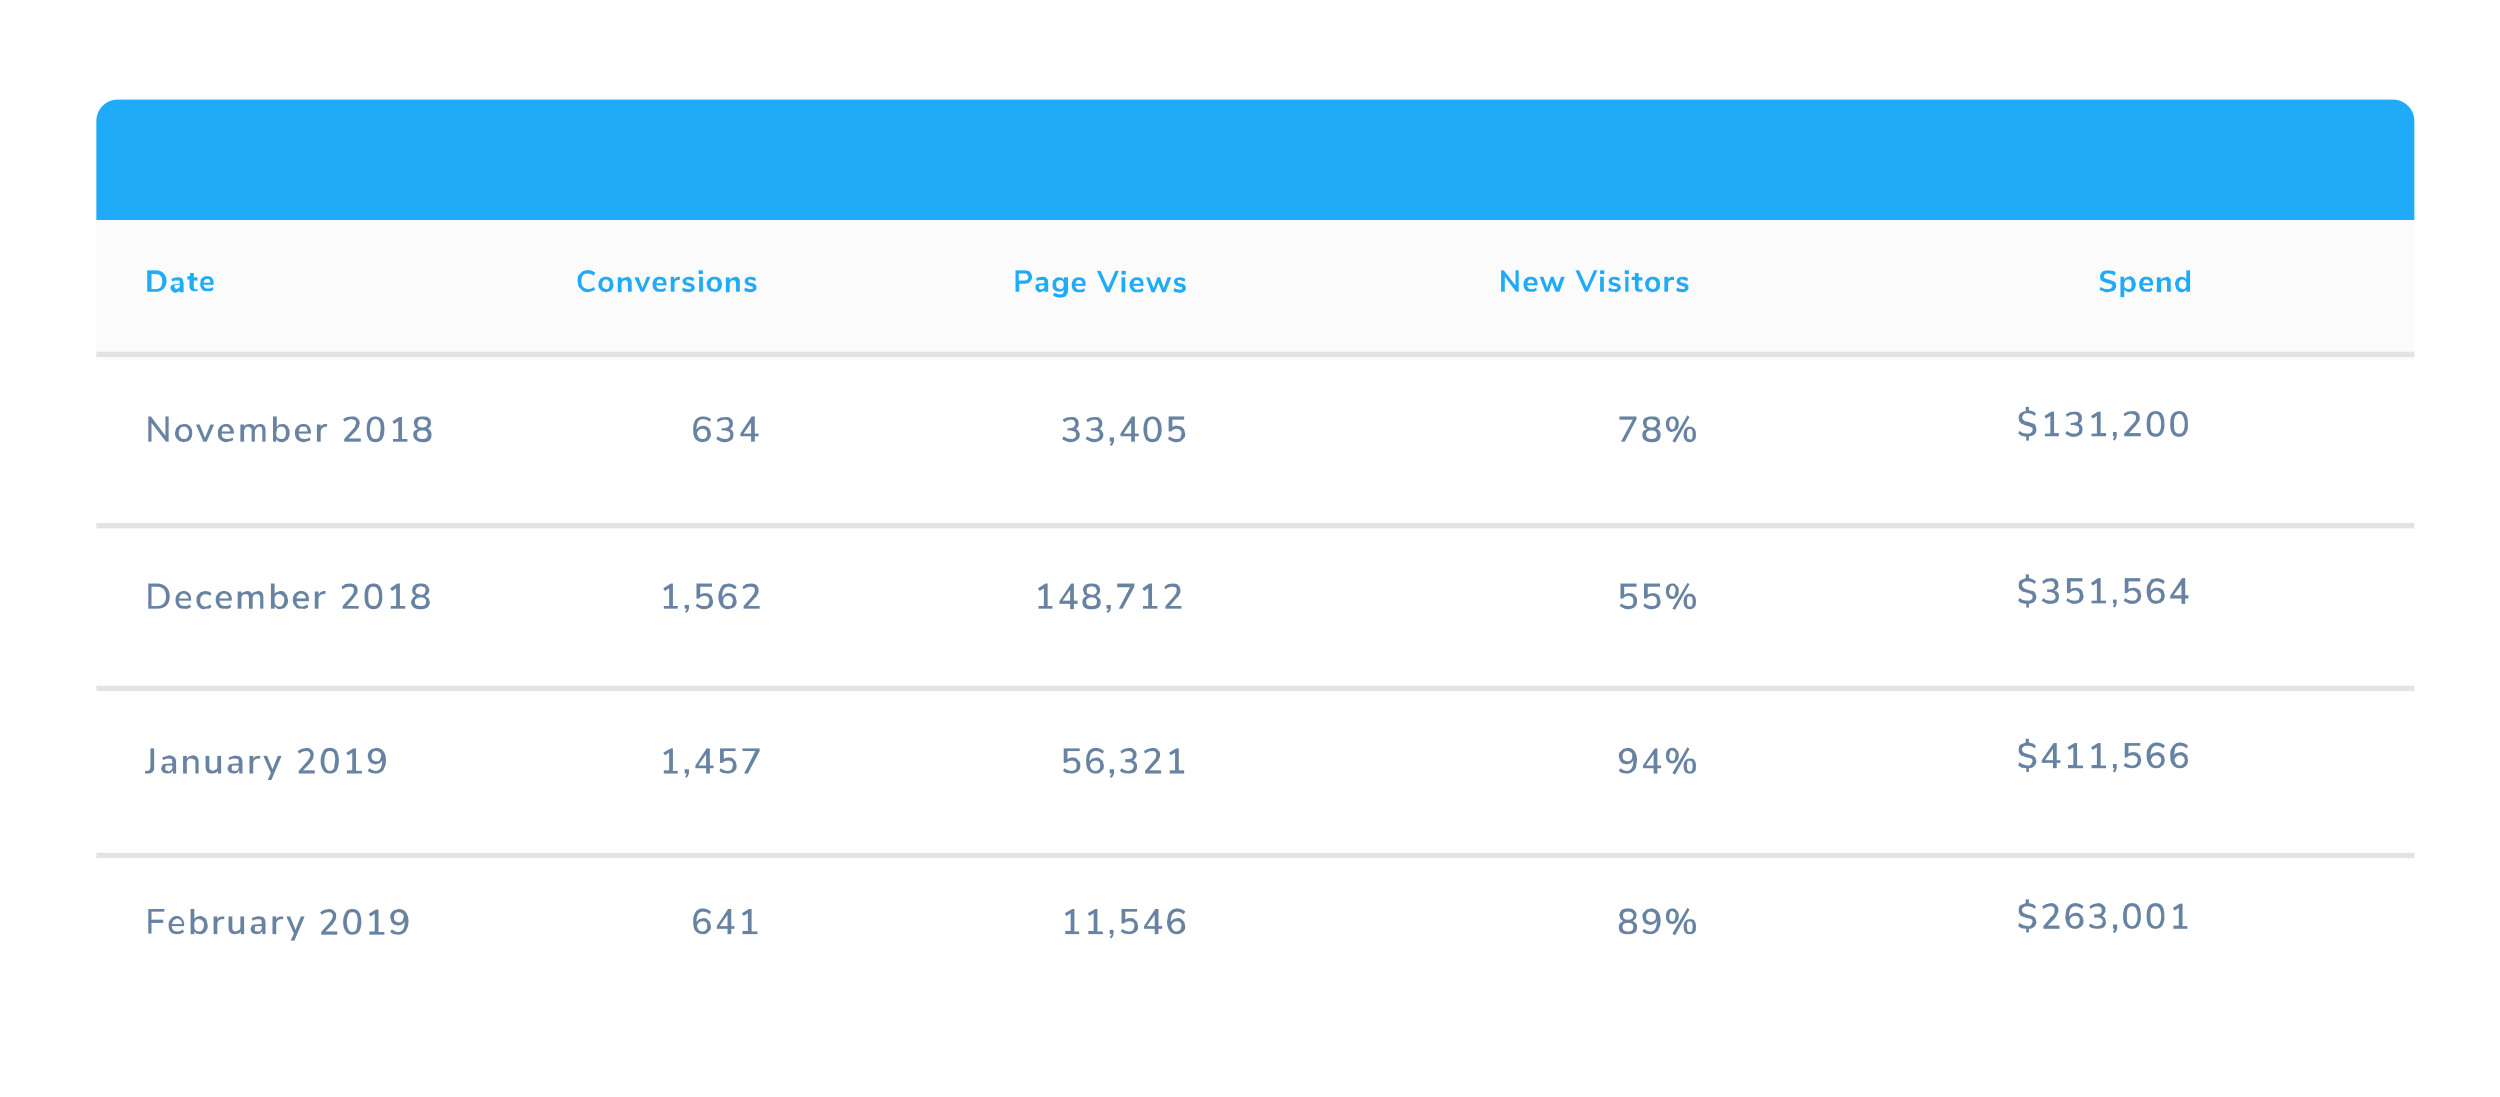
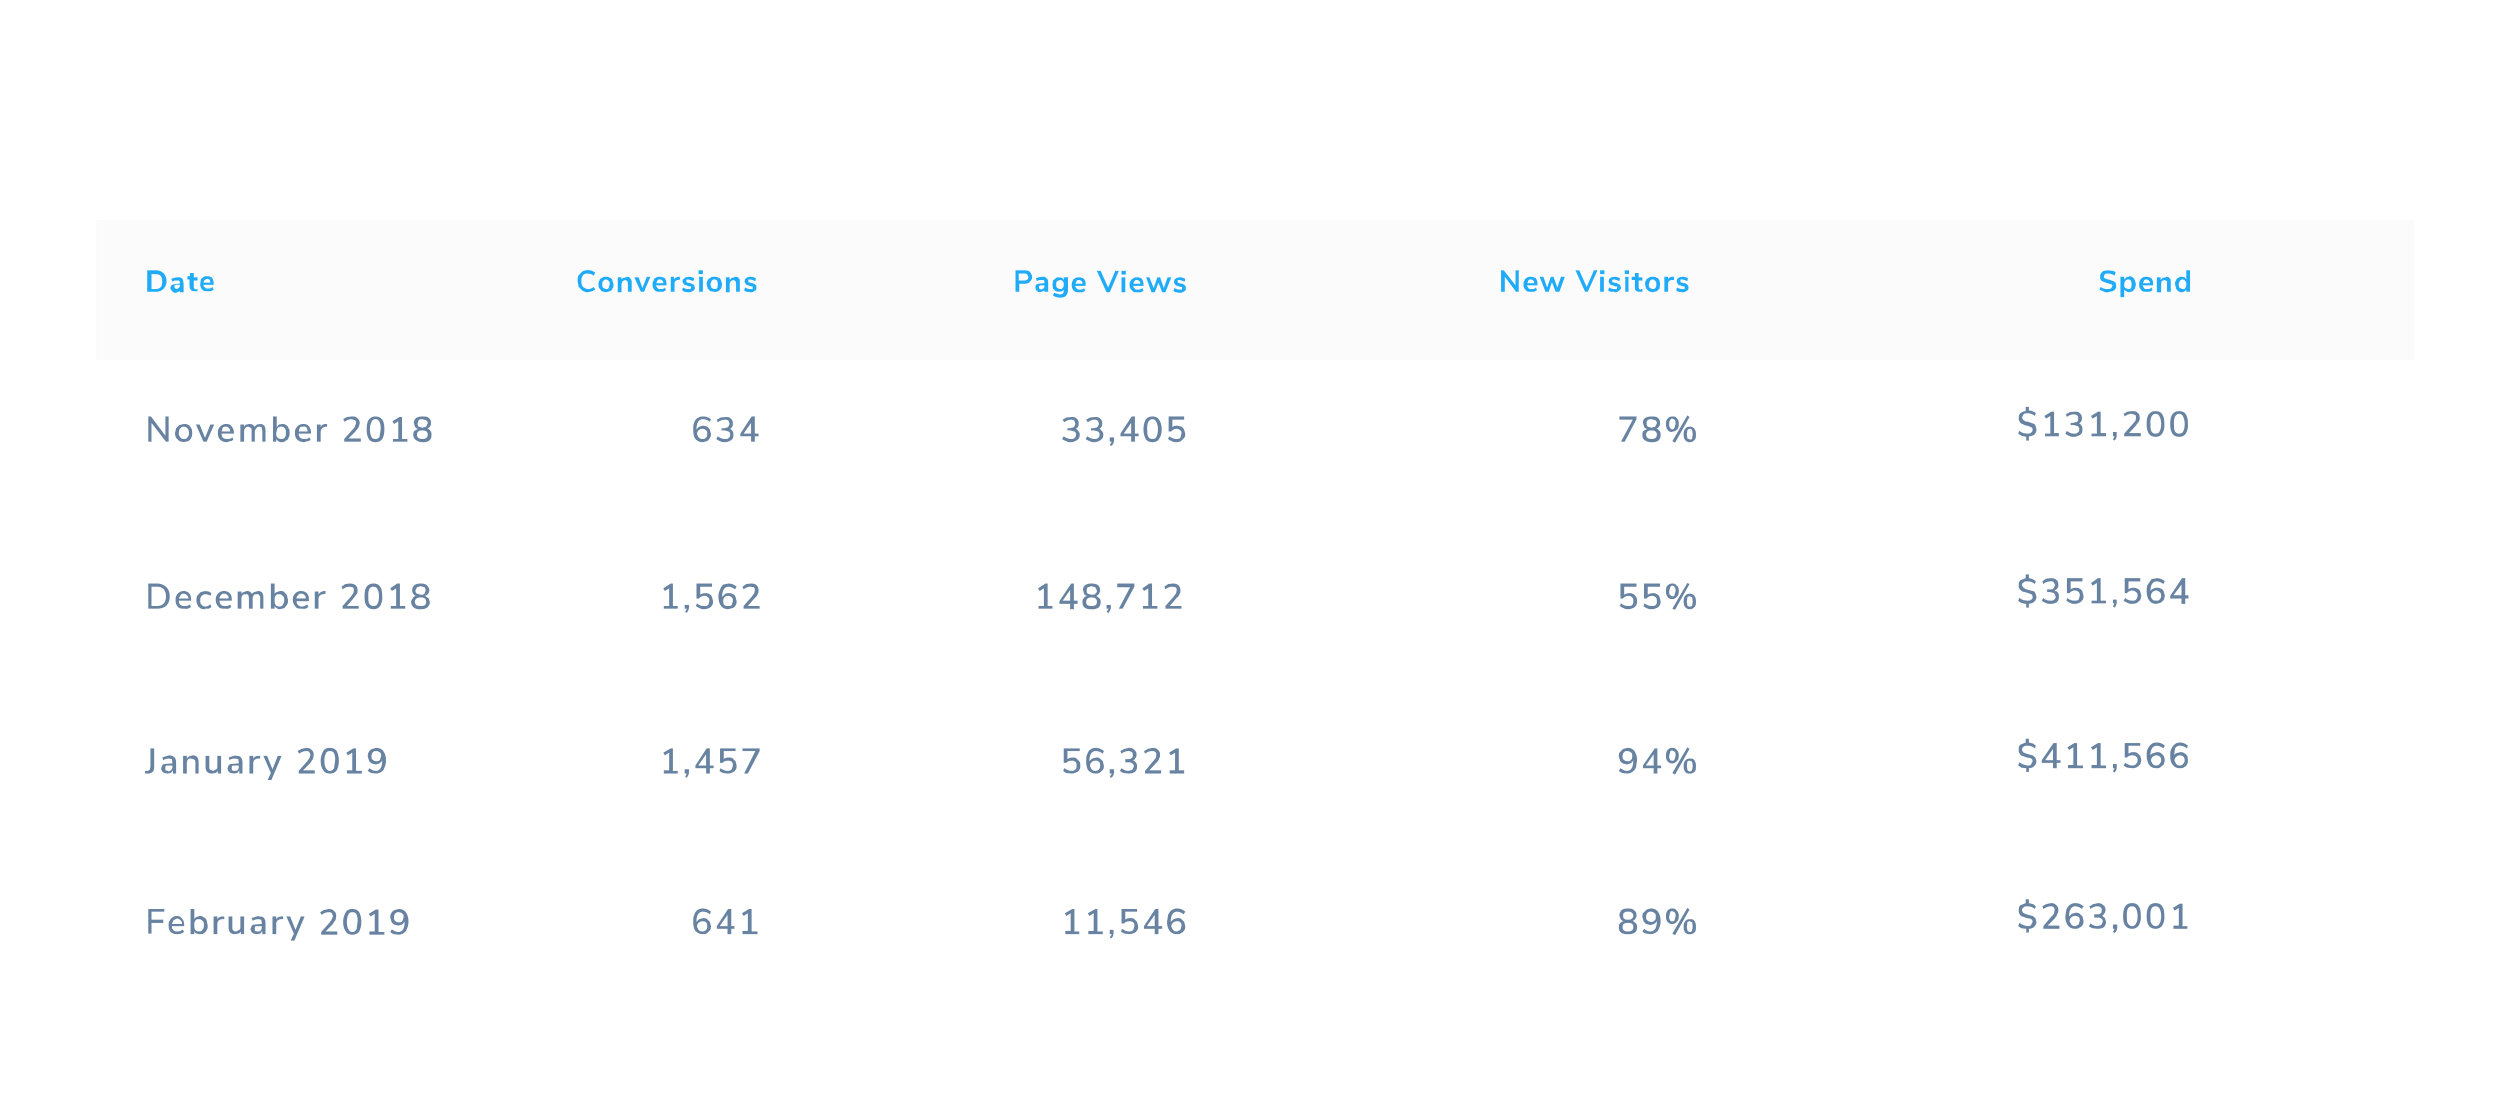
<svg xmlns="http://www.w3.org/2000/svg" width="467" height="205" fill="none">
  <path fill="#fff" d="M0 0h467v205H0z" />
  <g filter="url(#filter0_d)">
-     <path d="M17 20.6a4 4 0 014-4h425a4 4 0 014 4v18.5H17V20.6z" fill="#20ABF9" />
    <path fill="#FBFBFB" d="M17 39.1h433v26.2H17z" />
    <path fill="#FBFBFB" d="M17 39.1h433v26.2H17z" />
-     <path fill="#fff" d="M17 65.3h433v30.6H17z" />
    <path fill="#fff" d="M17 65.3h433v30.6H17zM17 96.3h433v30.6H17z" />
    <path fill="#fff" d="M17 126.8h433v30.6H17zM17 157.8h433v26.6a4 4 0 01-4 4H21a4 4 0 01-4-4v-26.6z" />
-     <path d="M17.5 64.2h432M17.5 96.2h432M17.5 126.6h432M17.5 157.8h432" stroke="#E3E3E3" stroke-linecap="square" />
  </g>
  <path d="M200.8 80.1c.3 0 .5.2.6.4.2.2.3.4.3.7 0 .5-.2.8-.5 1-.3.2-.7.4-1.2.4-.3 0-.6 0-.8-.2a2 2 0 01-.8-.4l.3-.5c.4.3.9.5 1.3.5.3 0 .6 0 .7-.2.2-.1.3-.3.3-.6s-.1-.5-.3-.6l-.7-.2h-.6V80h.5l.7-.2.3-.6-.2-.6a.9.9 0 00-.6-.2 2 2 0 00-1.3.5l-.3-.5.7-.4.9-.1c.4 0 .8 0 1 .3.3.2.4.5.4.9 0 .2 0 .5-.2.7a1 1 0 01-.5.4zm4.4 0c.3 0 .5.2.6.4.2.2.3.4.3.7 0 .5-.2.8-.5 1-.3.2-.7.4-1.2.4-.3 0-.6 0-.8-.2a2 2 0 01-.8-.4l.3-.5c.4.3.9.5 1.3.5.3 0 .6 0 .7-.2.2-.1.3-.3.3-.6s-.1-.5-.3-.6l-.7-.2h-.6V80h.5l.7-.2.3-.6-.2-.6a.9.9 0 00-.6-.2 2 2 0 00-1.3.5l-.3-.5.7-.4.9-.1c.4 0 .8 0 1 .3.3.2.4.5.4.9 0 .2 0 .5-.2.7a1 1 0 01-.5.4zm2.9 1.6v.6a1.4 1.4 0 01-.5 1l-.3-.2.4-.6h-.4v-.8h.8zm4.6-.7v.5h-.7v1h-.7v-1h-2V81l2.1-3.2h.6V81h.7zm-2.8 0h1.4v-2l-1.4 2zm5.4 1.6c-.6 0-1-.2-1.3-.6-.2-.5-.4-1-.4-1.8s.2-1.4.4-1.8c.3-.4.7-.6 1.3-.6.5 0 1 .2 1.2.6.3.4.5 1 .5 1.8a3 3 0 01-.5 1.8c-.2.4-.7.6-1.2.6zm0-.6c.3 0 .6-.1.7-.4.2-.3.3-.8.3-1.4a3 3 0 00-.3-1.4.8.8 0 00-.7-.5c-.4 0-.6.2-.8.5a3 3 0 00-.2 1.4c0 .6 0 1 .2 1.4.2.3.4.4.8.4zm4.6-2.5l.8.2c.2.2.4.3.5.6l.2.7c0 .3 0 .6-.2.8l-.6.6a2 2 0 01-.9.2c-.3 0-.5 0-.8-.2a2 2 0 01-.7-.4l.2-.5c.4.3.9.5 1.3.5.3 0 .6 0 .8-.2l.2-.8c0-.2 0-.5-.2-.6a1 1 0 00-.7-.3c-.4 0-.8.2-1 .5h-.5v-2.8h2.9v.6H219v1.4c.2-.2.5-.3 1-.3zM195.6 113.2h1v.5H194v-.5h1v-3.3l-.8.5-.3-.5 1.4-.9h.4v4.2zm5.7-1v.6h-.7v1h-.7v-1h-2v-.5l2.2-3.3h.5v3.2h.7zm-2.8 0h1.4v-2l-1.4 2zm6.3-.9l.6.5c.2.2.2.4.2.7 0 .4-.1.7-.4 1a2 2 0 01-1.3.3 2 2 0 01-1.3-.3c-.3-.3-.4-.6-.4-1 0-.3 0-.5.2-.7.2-.3.4-.4.7-.5-.3 0-.5-.2-.6-.4l-.2-.7c0-.3.1-.6.4-.9.3-.2.7-.3 1.2-.3s.9.1 1.2.3c.3.3.4.6.4 1a1.1 1.1 0 01-.7 1zm-.9-1.8l-.7.2c-.2.2-.2.4-.2.6 0 .3 0 .5.2.6l.7.2c.3 0 .6 0 .7-.2.2-.1.3-.3.3-.6l-.3-.6-.7-.2zm0 3.7c.7 0 1-.2 1-.8 0-.5-.3-.8-1-.8s-1 .3-1 .8c0 .6.3.8 1 .8zm3.6-.2v.5a1.4 1.4 0 01-.5 1l-.3-.2.4-.6h-.4v-.7h.8zm1.2-4h3.2v.6l-2.2 4.1h-.7l2.1-4h-2.4v-.7zm6.5 4.2h1v.5h-2.7v-.5h1v-3.3l-.8.5-.3-.5 1.3-.9h.5v4.2zm5.5 0v.5h-3v-.5l1.5-1.7.5-.7.1-.5c0-.3 0-.4-.2-.6l-.6-.1a2 2 0 00-1.3.5l-.2-.5.7-.5.9-.1c.4 0 .8.1 1 .3.3.3.4.6.4 1 0 .2 0 .5-.2.7 0 .3-.3.5-.6.8l-1.2 1.4h2.2zM200.3 141.5c.3 0 .6 0 .8.2l.5.5c.2.2.2.5.2.8 0 .3 0 .6-.2.8-.1.2-.3.4-.6.5a2 2 0 01-.8.2l-1-.1a2 2 0 01-.6-.4l.2-.5c.5.3.9.5 1.4.5.3 0 .5-.1.7-.3.2-.1.2-.4.2-.7 0-.3 0-.5-.2-.7a1 1 0 00-.7-.2c-.4 0-.8.1-1 .4h-.5v-2.7h3v.5h-2.3v1.5c.3-.2.6-.3 1-.3zm4.5 0c.2 0 .5 0 .7.2l.5.5.2.8c0 .3 0 .6-.2.8l-.5.5c-.3.2-.5.2-.8.2-.6 0-1-.2-1.4-.6-.3-.4-.4-1-.4-1.7 0-.5 0-1 .2-1.3.1-.4.3-.7.6-.9.3-.2.6-.3 1-.3a2.3 2.3 0 011.5.6l-.2.5a2 2 0 00-1.3-.5 1 1 0 00-.9.5c-.2.3-.3.8-.3 1.4l.5-.5.8-.2zm-.2 2.5c.3 0 .5-.1.7-.3.2-.2.2-.4.2-.7 0-.3 0-.5-.2-.7a.9.9 0 00-.7-.2 1 1 0 00-1 1l.3.6c.2.2.4.3.7.3zm3.5-.3v.5a1.4 1.4 0 01-.5 1.1l-.3-.2.4-.6h-.4v-.8h.8zm3.5-1.6c.3 0 .5.2.6.4.2.2.2.4.2.7 0 .4-.1.7-.4 1-.3.2-.7.3-1.2.3l-.9-.1a2 2 0 01-.7-.4l.3-.5c.4.3.8.5 1.3.5l.7-.2.3-.6c0-.3-.1-.5-.3-.6-.2-.2-.4-.2-.7-.2h-.6v-.6h.4c.4 0 .6 0 .8-.2.2-.1.2-.3.2-.6 0-.2 0-.4-.2-.5a.9.9 0 00-.6-.2 2 2 0 00-1.3.5l-.2-.5.7-.4.9-.2c.4 0 .8.1 1 .4.3.2.4.5.4.8 0 .3 0 .5-.2.7a1 1 0 01-.5.5zm5.3 1.8v.6h-3v-.5l1.5-1.8.5-.6.1-.6c0-.2 0-.4-.2-.5-.1-.2-.3-.2-.6-.2a2 2 0 00-1.3.5l-.2-.5.7-.4.9-.2c.4 0 .8.1 1 .4.3.2.4.5.4.9 0 .2 0 .5-.2.7 0 .3-.3.6-.6.9l-1.2 1.3h2.2zm3.3 0h1v.6h-2.7v-.6h1v-3.3l-.8.5-.3-.5 1.3-.8h.5v4.1zM200.6 174h1v.5H199v-.6h1v-3.3l-.8.5-.3-.5 1.4-.8h.4v4.1zm4.4 0h1v.5h-2.7v-.6h1v-3.3l-.8.5-.3-.5 1.4-.8h.4v4.1zm3-.3v.5a1.4 1.4 0 01-.4 1.1l-.3-.2.4-.6h-.4v-.8h.8zm3.1-2.2c.3 0 .6 0 .8.2l.5.5.2.8c0 .3 0 .6-.2.8-.1.2-.3.4-.6.5a2 2 0 01-.9.2l-.8-.1a2 2 0 01-.7-.4l.2-.5c.4.3.9.5 1.3.5s.6-.1.8-.3l.2-.7c0-.3 0-.5-.2-.7a1 1 0 00-.7-.2c-.4 0-.8.1-1 .4h-.5v-2.7h2.9v.5h-2.2v1.5c.2-.2.5-.3 1-.3zm6 1.5v.5h-.7v1h-.7v-1h-2v-.5l2.1-3.2h.6v3.2h.7zm-2.8 0h1.4v-2.1l-1.4 2zm5.6-1.5c.3 0 .6 0 .8.2l.5.5.2.8c0 .3 0 .6-.2.8-.1.2-.3.4-.6.5-.2.2-.5.2-.8.2-.5 0-1-.2-1.3-.6-.3-.4-.5-1-.5-1.7l.2-1.3c.2-.4.4-.7.7-.9.3-.2.6-.3 1-.3a2.3 2.3 0 011.5.6l-.3.5a2 2 0 00-1.2-.5 1 1 0 00-.9.5c-.2.3-.3.8-.3 1.4l.5-.5.7-.2zm0 2.5l.6-.3.2-.7c0-.3 0-.5-.2-.7a.9.9 0 00-.7-.2 1 1 0 00-1 1l.3.6c.2.2.4.3.7.3zM302.5 77.8h3.2v.5l-2.2 4.2h-.7l2.2-4.1h-2.5v-.6zm6.9 2.3c.2 0 .5.2.6.4.2.2.2.5.2.8 0 .4-.1.7-.4 1a2 2 0 01-1.3.3 2 2 0 01-1.3-.4c-.3-.2-.4-.5-.4-1 0-.2 0-.5.2-.7l.7-.4c-.3 0-.5-.2-.6-.4l-.2-.7c0-.4.1-.7.4-.9.3-.2.7-.3 1.2-.3s1 0 1.2.3c.3.2.4.5.4 1a1.1 1.1 0 01-.7 1zm-.9-1.8c-.3 0-.5 0-.7.2-.2.1-.2.3-.2.6 0 .2 0 .4.2.6l.7.2.7-.2.3-.6c0-.3-.1-.5-.3-.6l-.7-.2zm0 3.7c.7 0 1-.3 1-.8s-.3-.8-1-.8-1 .3-1 .8.3.8 1 .8zm4.4.7l-.5-.3 2.8-4.8.4.3-2.7 4.8zm-.5-2a1 1 0 01-.9-.4c-.2-.3-.3-.6-.3-1.1 0-.5.1-.8.3-1 .3-.3.5-.4.9-.4s.6 0 .8.3c.3.3.4.6.4 1 0 .6-.1 1-.4 1.2a1 1 0 01-.8.3zm0-.5c.2 0 .3-.1.4-.3l.2-.7c0-.3 0-.6-.2-.8l-.4-.2c-.2 0-.3 0-.4.3-.1.1-.2.3-.2.7 0 .3 0 .6.2.7 0 .2.2.3.4.3zm3.3 2.4a1 1 0 01-.9-.4c-.2-.2-.3-.6-.3-1 0-.5.1-.9.3-1.1.2-.3.5-.4.9-.4.3 0 .6.1.8.4.2.2.3.6.3 1 0 .5 0 .9-.3 1.1a1 1 0 01-.8.4zm0-.5c.2 0 .3 0 .4-.2l.1-.8-.1-.7c-.1-.2-.2-.3-.4-.3s-.4.1-.5.3l-.1.7.1.8.5.2zM304.3 110.8c.3 0 .6 0 .8.2.2 0 .4.3.5.5.2.2.2.5.2.8 0 .3 0 .5-.2.8-.1.2-.3.4-.6.5a2 2 0 01-.8.2c-.3 0-.6 0-.9-.2a2 2 0 01-.7-.4l.2-.5c.5.4.9.5 1.4.5.3 0 .5 0 .7-.2.2-.2.2-.4.2-.7 0-.3 0-.5-.2-.7a1 1 0 00-.7-.3c-.4 0-.8.2-1 .5h-.5V109h3v.6h-2.3v1.5c.3-.2.6-.3 1-.3zm4.4 0c.3 0 .6 0 .8.2.2 0 .4.3.5.5l.2.8c0 .3 0 .5-.2.8-.1.2-.3.4-.6.5a2 2 0 01-.8.2c-.3 0-.6 0-1-.2a2 2 0 01-.6-.4l.2-.5c.5.4.9.5 1.4.5.3 0 .5 0 .7-.2.2-.2.2-.4.2-.7 0-.3 0-.5-.2-.7a1 1 0 00-.7-.3c-.4 0-.8.2-1 .5h-.5V109h3v.6h-2.3v1.5c.3-.2.6-.3 1-.3zm4.2 3.1l-.5-.2 2.8-4.8.4.2-2.7 4.8zm-.5-2a1 1 0 01-.9-.4c-.2-.3-.3-.6-.3-1 0-.6.1-1 .3-1.1.3-.3.5-.4.9-.4s.6.1.8.4c.3.2.4.5.4 1s-.1.9-.4 1.1a1 1 0 01-.8.4zm0-.5c.2 0 .3 0 .4-.2l.2-.8c0-.3 0-.6-.2-.7 0-.2-.2-.3-.4-.3s-.3.1-.4.3l-.2.7c0 .4 0 .6.2.8l.4.2zm3.3 2.4a1 1 0 01-.9-.4c-.2-.2-.3-.6-.3-1 0-.5.1-.9.3-1.1.2-.3.5-.4.9-.4.3 0 .6.1.8.4.2.2.3.6.3 1 0 .5 0 .9-.3 1.1a1 1 0 01-.8.4zm0-.5c.2 0 .3 0 .4-.2l.1-.7-.1-.8-.4-.2c-.2 0-.4 0-.5.2l-.1.8.1.7c.1.2.3.2.5.2zM304 139.7c.6 0 1 .2 1.3.6.3.4.5 1 .5 1.7l-.2 1.4c-.2.4-.4.6-.7.8-.3.2-.6.3-1 .3l-.8-.1a2 2 0 01-.7-.4l.3-.5c.4.3.8.5 1.2.5.4 0 .7-.2.9-.5.2-.4.3-.8.3-1.5-.1.3-.3.4-.5.6l-.7.2-.8-.2c-.2-.2-.4-.3-.5-.6l-.2-.7c0-.3 0-.6.2-.8l.6-.6.8-.2zm0 2.5c.3 0 .5 0 .7-.3.2-.1.2-.4.2-.7 0-.2 0-.5-.2-.6a1 1 0 00-.7-.3c-.3 0-.5 0-.7.3a1 1 0 00-.2.6c0 .3 0 .6.2.7.2.2.4.3.7.3zm6.3.8v.5h-.7v1h-.7v-1h-2v-.5l2.2-3.2h.5v3.2h.7zm-2.8 0h1.4v-2.1l-1.4 2zm5.4 1.7l-.5-.3 2.8-4.8.4.3-2.7 4.8zm-.5-2.1a1 1 0 01-.9-.4c-.2-.2-.3-.6-.3-1 0-.5.1-.9.3-1.1.3-.3.5-.4.9-.4s.6.1.8.4c.3.2.4.6.4 1 0 .5-.1.9-.4 1.1a1 1 0 01-.8.4zm0-.5c.2 0 .3 0 .4-.2l.2-.7c0-.4 0-.6-.2-.8l-.4-.2c-.2 0-.3 0-.4.2l-.2.8c0 .3 0 .5.2.7 0 .2.2.2.4.2zm3.3 2.4a1 1 0 01-.9-.3c-.2-.3-.3-.6-.3-1.1 0-.5.1-.8.3-1 .2-.3.5-.4.9-.4.3 0 .6 0 .8.3.2.3.3.6.3 1 0 .6 0 1-.3 1.2a1 1 0 01-.8.3zm0-.4c.2 0 .3-.1.4-.3l.1-.7-.1-.8-.4-.2c-.2 0-.4 0-.5.2l-.1.8.1.7c.1.2.3.3.5.3zM305 172l.6.5c.2.2.2.4.2.7 0 .4-.1.8-.4 1a2 2 0 01-1.3.3 2 2 0 01-1.3-.3c-.3-.2-.4-.6-.4-1 0-.3 0-.5.2-.7.2-.2.4-.4.7-.4-.3-.1-.5-.3-.6-.5l-.2-.6c0-.4.2-.7.4-1 .3-.2.7-.3 1.2-.3s1 .1 1.2.4c.3.2.4.5.4.9a1.1 1.1 0 01-.7 1zm-.9-1.7c-.3 0-.5 0-.7.2-.2.1-.2.3-.2.5 0 .3 0 .5.2.6.2.2.4.2.7.2.3 0 .6 0 .7-.2.2-.1.3-.3.3-.6 0-.2-.1-.4-.3-.5-.1-.2-.4-.2-.7-.2zm0 3.7c.7 0 1-.3 1-.8 0-.6-.3-.8-1-.8s-1 .2-1 .8c0 .5.3.8 1 .8zm4.3-4.3c.5 0 1 .2 1.3.6.3.4.5 1 .5 1.7 0 .6-.1 1-.3 1.4-.1.4-.3.6-.6.8-.3.2-.6.3-1 .3l-.8-.1a2 2 0 01-.7-.4l.3-.5c.4.3.8.5 1.2.5.4 0 .7-.2.9-.5.2-.4.3-.8.3-1.5-.1.3-.3.4-.5.6l-.7.2-.8-.2c-.2-.2-.4-.3-.5-.6l-.2-.7c0-.3 0-.6.2-.8l.6-.6.8-.2zm0 2.5c.3 0 .5 0 .7-.3.2-.1.2-.4.2-.7 0-.2 0-.5-.2-.6a1 1 0 00-.7-.3c-.3 0-.5 0-.7.3a1 1 0 00-.2.6c0 .3 0 .6.2.7.2.2.4.3.7.3zm4.5 2.5l-.5-.3 2.8-4.8.4.3-2.7 4.8zm-.5-2.1a1 1 0 01-.9-.4c-.2-.2-.3-.6-.3-1 0-.5.1-.9.3-1.1.3-.3.5-.4.9-.4s.6.1.8.4c.3.2.4.6.4 1 0 .5-.1.9-.4 1.1a1 1 0 01-.8.4zm0-.5c.2 0 .3 0 .4-.2l.2-.7c0-.4 0-.6-.2-.8l-.4-.2c-.2 0-.3 0-.4.2l-.2.8c0 .3 0 .5.2.7 0 .2.2.2.4.2zm3.3 2.4a1 1 0 01-.9-.3c-.2-.3-.3-.6-.3-1.1 0-.5.1-.8.3-1 .2-.3.5-.4.9-.4.3 0 .6 0 .8.3.2.3.3.6.3 1 0 .6 0 1-.3 1.2a1 1 0 01-.8.3zm0-.4c.2 0 .3-.1.4-.3l.1-.7-.1-.8-.4-.2c-.2 0-.4 0-.5.2l-.1.8.1.7c.1.2.3.3.5.3z" fill="#6883A2" />
  <path d="M27.5 50.5H29a2 2 0 011.5.5c.4.4.6.9.6 1.5a2 2 0 01-.6 1.5 2 2 0 01-1.5.5h-1.5v-4zM29 54c.9 0 1.3-.4 1.3-1.4 0-1-.4-1.4-1.3-1.4h-.7V54h.7zm4.1-2.2c.4 0 .7 0 1 .3l.2.8v1.7h-.7v-.4c0 .1-.1.3-.3.3l-.5.2c-.1 0-.3 0-.5-.2a.9.9 0 01-.3-.3l-.2-.4.2-.5.5-.2 1-.1h.1v-.2l-.1-.4h-.9l-.4.2-.2-.5.5-.2.6-.1zM33 54l.4-.2c.2-.2.2-.3.2-.5v-.1h-.7l-.3.1v.5l.4.2zm3.6 0h.3v.4h-.4c-.3 0-.6 0-.8-.2-.2-.2-.3-.5-.3-.8v-1.2H35v-.6h.5V51h.7v.8h.7v.6h-.7v1.2c0 .3.2.5.5.5zm3.3-.8H38c0 .2.1.4.3.5.1.2.3.2.5.2.4 0 .6 0 .9-.3l.2.5-.5.3h-.6c-.4 0-.8 0-1-.3-.3-.3-.4-.6-.4-1l.1-.8c.1-.3.3-.4.5-.5.2-.2.4-.2.7-.2.4 0 .7.1.9.3.2.3.3.6.3 1v.3zm-1.2-1.1c-.2 0-.3 0-.4.2-.2 0-.2.3-.3.5h1.3l-.1-.5a.6.6 0 00-.5-.2z" fill="#20ABF9" />
  <path d="M30.9 77.8h.6v4.7H31L28.3 79v3.5h-.6v-4.7h.5l2.7 3.6v-3.6zm3.4 4.8l-.8-.2-.6-.6a2 2 0 01-.2-1l.2-.8.6-.6.8-.2c.4 0 .6 0 .9.2.2.1.4.3.5.6.2.2.2.5.2.9 0 .3 0 .6-.2.9 0 .2-.3.4-.5.6l-.9.2zm0-.6c.3 0 .6 0 .7-.3.2-.2.3-.4.3-.8s-.1-.7-.3-.9a.8.8 0 00-.7-.3c-.2 0-.5.1-.6.3-.2.2-.3.5-.3.9s.1.6.3.8c.1.2.3.3.6.3zm5-2.7h.7l-1.4 3.2H38l-1.4-3.2h.7l1 2.5 1-2.5zm4.4 1.7h-2.3c0 .7.3 1 1 1 .4 0 .7 0 1-.3l.2.4c-.2.2-.3.3-.6.3l-.6.2c-.6 0-1-.2-1.3-.5-.3-.3-.4-.7-.4-1.2 0-.4 0-.6.2-.9a1.5 1.5 0 011.3-.8c.5 0 .8.1 1 .4.3.3.5.7.5 1.2v.2zm-1.4-1.3c-.3 0-.5 0-.7.2l-.2.7H43c0-.3-.1-.5-.3-.7a.7.7 0 00-.5-.2zm6.2-.5c.8 0 1.1.4 1.1 1.3v2H49v-2l-.1-.6c0-.1-.2-.2-.5-.2-.2 0-.4.1-.5.3a1 1 0 00-.3.7v1.8H47v-2c0-.3 0-.5-.2-.6l-.4-.2c-.3 0-.5.1-.6.3a1 1 0 00-.2.7v1.8h-.7v-3.2h.7v.5c0-.2.2-.4.4-.5l.6-.1c.5 0 .8.2 1 .6 0-.2.2-.3.4-.5l.6-.1zm4.2 0c.3 0 .5 0 .7.2.3.1.4.3.5.6.2.2.2.5.2.9 0 .3 0 .6-.2.8 0 .3-.2.5-.5.6-.2.2-.4.3-.7.3-.3 0-.5 0-.7-.2a1 1 0 01-.4-.4v.5H51v-4.7h.7v2l.4-.5.7-.1zm-.2 2.8c.3 0 .5 0 .7-.3.2-.2.2-.5.2-.8 0-.4 0-.7-.2-.9a.8.8 0 00-.7-.3c-.3 0-.5.1-.7.3l-.2.9c0 .3 0 .6.2.8.2.2.4.3.7.3zm5.6-1h-2.3c0 .7.4 1 1 1 .4 0 .7 0 1-.3l.2.4c-.1.2-.3.3-.5.3l-.7.2c-.5 0-1-.2-1.3-.5-.3-.3-.4-.7-.4-1.2 0-.4 0-.6.2-.9a1.5 1.5 0 011.4-.8c.4 0 .7.1 1 .4.2.3.4.7.4 1.2v.2zm-1.4-1.3c-.3 0-.5 0-.7.2l-.2.7h1.7l-.2-.7a.7.7 0 00-.6-.2zm4.5 0h-.4c-.3.1-.6.2-.7.4a1 1 0 00-.2.6v1.8h-.7v-3.2h.7v.5c.1-.4.5-.6 1-.6h.2v.5zm6.2 2.2v.6h-3.1V82l1.6-1.8c.2-.2.4-.4.4-.6l.2-.5c0-.3 0-.5-.2-.6l-.6-.2a2 2 0 00-1.3.5l-.3-.5.7-.4.9-.1c.5 0 .8 0 1 .3.3.2.5.5.5 1l-.2.7-.6.8-1.3 1.3h2.3zm2.7.7c-.5 0-1-.2-1.2-.6-.3-.5-.4-1-.4-1.8s.1-1.4.4-1.8c.3-.4.7-.6 1.2-.6.6 0 1 .2 1.3.6.3.4.4 1 .4 1.8 0 .7-.1 1.3-.4 1.8-.3.4-.7.6-1.3.6zm0-.6c.4 0 .6-.1.8-.4l.2-1.4a3 3 0 00-.2-1.4.8.8 0 00-.8-.5c-.3 0-.6.2-.7.5a3 3 0 00-.3 1.4c0 .6.1 1 .3 1.4.1.3.4.4.7.4zm5 0h1v.5h-2.7V82h1v-3.3l-.8.5-.3-.5 1.3-.8h.5V82zm4.7-1.9c.3 0 .5.2.6.4.2.2.2.5.2.8 0 .4-.1.7-.4 1a2 2 0 01-1.3.3 2 2 0 01-1.2-.4c-.3-.2-.5-.5-.5-1 0-.2 0-.5.2-.7l.7-.4c-.3 0-.4-.2-.6-.4l-.2-.7c0-.4.2-.7.4-.9.3-.2.7-.3 1.2-.3s1 0 1.2.3c.3.2.4.5.4 1a1.1 1.1 0 01-.7 1zm-.9-1.8c-.3 0-.5 0-.7.2l-.2.6c0 .2 0 .4.2.6l.7.2.7-.2.3-.6c0-.3-.1-.5-.3-.6l-.7-.2zm0 3.7c.7 0 1-.3 1-.8s-.3-.8-1-.8-1 .3-1 .8.3.8 1 .8zM27.7 109h1.6c.8 0 1.4.3 1.8.7.4.4.6 1 .6 1.7s-.2 1.3-.6 1.7c-.4.4-1 .6-1.8.6h-1.6V109zm1.6 4.2c1.1 0 1.7-.6 1.7-1.8 0-1.2-.6-1.8-1.7-1.8h-1v3.6h1zm6.4-1h-2.3c0 .7.4 1 1 1 .4 0 .8 0 1-.3l.3.5-.6.3a2 2 0 01-.7 0c-.5 0-.9 0-1.2-.4-.3-.3-.4-.7-.4-1.2 0-.3 0-.6.2-.9a1.5 1.5 0 011.3-.8c.5 0 .8.2 1 .4.3.3.4.7.4 1.2v.2zm-1.4-1.3c-.2 0-.4 0-.6.3l-.3.6h1.8c0-.3-.1-.5-.3-.6a.7.7 0 00-.6-.3zm4 2.9c-.3 0-.6 0-.9-.2-.2-.2-.4-.3-.5-.6a2 2 0 01-.2-.9c0-.3 0-.6.2-.9l.6-.6.8-.2.7.1.5.3-.2.5c-.3-.2-.6-.3-1-.3a1 1 0 00-.6.3c-.2.2-.3.4-.3.8s0 .7.3.9c.1.2.4.3.7.3.3 0 .6-.2.9-.4l.2.5-.5.3h-.7zm5-1.6H41c0 .7.4 1 1 1 .4 0 .7 0 1-.3l.2.5-.5.3a2 2 0 01-.7 0c-.5 0-1 0-1.2-.4-.3-.3-.5-.7-.5-1.2 0-.3 0-.6.2-.9a1.5 1.5 0 011.4-.8c.4 0 .8.2 1 .4.3.3.4.7.4 1.2v.2zm-1.4-1.3c-.3 0-.5 0-.6.3-.2.1-.3.3-.3.6h1.7c0-.3 0-.5-.2-.6a.7.7 0 00-.6-.3zm6.3-.5c.7 0 1 .4 1 1.3v2h-.6v-2c0-.2 0-.4-.2-.5 0-.2-.2-.2-.4-.2-.3 0-.5 0-.6.2a1 1 0 00-.2.7v1.8h-.7v-2l-.1-.5c-.1-.2-.3-.2-.5-.2s-.4 0-.6.2a1 1 0 00-.2.7v1.8h-.7v-3.2h.7v.5c0-.2.2-.3.4-.4l.6-.2c.5 0 .8.2 1 .6 0-.2.2-.3.4-.4l.7-.2zm4.1 0c.3 0 .6 0 .8.2l.5.6.2.9c0 .3 0 .6-.2.9l-.5.6-.8.2c-.2 0-.4 0-.6-.2a1 1 0 01-.4-.4v.5h-.7V109h.7v2c0-.2.2-.3.4-.4l.6-.2zm-.1 2.9c.3 0 .5-.1.6-.3.2-.3.3-.5.3-1 0-.3-.1-.6-.3-.7a.8.8 0 00-.6-.3c-.3 0-.6 0-.7.3-.2.2-.2.4-.2.8s0 .7.2.9c.1.2.4.3.7.3zm5.5-1h-2.3c0 .6.4 1 1 1 .4 0 .7-.2 1-.4l.2.5-.5.3a2 2 0 01-.7 0c-.5 0-1 0-1.2-.4-.3-.3-.5-.7-.5-1.2 0-.3 0-.6.2-.9a1.5 1.5 0 011.4-.8c.4 0 .8.2 1 .4.3.3.4.7.4 1.2v.2zm-1.4-1.4c-.3 0-.5 0-.6.3-.2.1-.3.3-.3.6h1.7c0-.3 0-.5-.2-.6a.7.7 0 00-.6-.3zm4.5 0l-.4.1c-.3 0-.5.1-.7.3a1 1 0 00-.2.6v1.8h-.7v-3.2h.7v.6c.2-.4.5-.6 1-.7h.3v.6zm6.2 2.3v.5h-3v-.5l1.5-1.7.5-.7.1-.5c0-.3 0-.4-.2-.6l-.6-.1a2 2 0 00-1.3.5l-.2-.5.7-.5.8-.1c.5 0 .8.1 1.1.3.3.3.4.6.4 1 0 .2 0 .5-.2.7l-.6.8-1.2 1.4H67zm2.8.6c-.6 0-1-.2-1.3-.6-.3-.4-.4-1-.4-1.8s.1-1.4.4-1.8c.3-.4.7-.6 1.3-.6.5 0 1 .2 1.2.6.3.4.4 1 .4 1.8a3 3 0 01-.4 1.8c-.3.4-.7.6-1.2.6zm0-.6c.3 0 .6-.1.7-.4.2-.3.3-.8.3-1.4a3 3 0 00-.3-1.4.8.8 0 00-.7-.4c-.4 0-.6.1-.8.4a3 3 0 00-.2 1.4c0 .6 0 1.1.2 1.4.2.3.4.4.8.4zm4.9 0h1v.5H73v-.5h1v-3.3l-.8.5-.3-.5 1.3-.9h.5v4.2zm4.7-1.9l.7.5.2.7c0 .4-.2.7-.5 1a2 2 0 01-1.2.3 2 2 0 01-1.3-.3c-.3-.3-.5-.6-.5-1 0-.3.1-.5.3-.7.1-.3.3-.4.6-.5-.2 0-.4-.2-.5-.4-.2-.2-.2-.4-.2-.7 0-.3.1-.6.4-.9.3-.2.7-.3 1.2-.3s.9.1 1.1.3c.3.3.5.6.5 1a1.1 1.1 0 01-.8 1zm-.8-1.8l-.7.2-.3.6c0 .3.1.5.3.6l.7.2c.3 0 .5 0 .7-.2l.2-.6c0-.2 0-.4-.2-.6l-.7-.2zm0 3.7c.7 0 1-.2 1-.8 0-.5-.3-.8-1-.8s-1.1.3-1.1.8c0 .6.4.8 1 .8zM27 144h.5c.2 0 .4-.1.5-.3l.1-.5v-3.4h.7v3.4c0 .4 0 .7-.3 1-.2.2-.5.3-.9.3h-.5v-.5zm4.6-2.9c.4 0 .8.2 1 .4.2.2.3.5.3 1v2h-.6v-.6l-.4.5-.6.1-.6-.1a1 1 0 01-.6-.9l.2-.5c.1-.2.3-.3.6-.3l1.2-.1h.1v-.2l-.1-.6-.5-.1a2 2 0 00-1.1.3l-.2-.5.6-.2.7-.2zm-.2 3c.3 0 .5-.2.6-.3.2-.2.2-.4.2-.7v-.1h-.9c-.2 0-.3 0-.4.2v.7l.5.1zm4.6-3c.8 0 1.1.5 1.1 1.4v2h-.6v-2c0-.3 0-.5-.2-.6l-.5-.2c-.3 0-.5 0-.7.2a1 1 0 00-.2.7v1.9h-.7v-3.3h.7v.5l.4-.4.7-.2zm5.3.1v3.3h-.6v-.5a1 1 0 01-.5.4l-.6.1c-.8 0-1.2-.4-1.2-1.3v-2h.7v2c0 .3 0 .5.2.6l.5.2.6-.3c.2-.1.2-.4.2-.6v-1.9h.7zm2.7 0c.4 0 .8 0 1 .3.2.2.3.5.3 1v2h-.6v-.6l-.4.5-.6.1-.6-.1a1 1 0 01-.6-.9l.2-.5c.1-.2.3-.3.6-.3l1.2-.1h.1v-.2l-.1-.6-.5-.1c-.4 0-.8 0-1.1.3l-.2-.5.6-.2.7-.2zm-.2 2.8c.3 0 .5 0 .6-.2.2-.2.2-.4.2-.7v-.1h-.9c-.2 0-.3 0-.4.2v.7l.5.1zm4.8-2.3h-.4c-.3 0-.6.2-.7.3a1 1 0 00-.2.7v1.8h-.7v-3.3h.7v.6c.1-.4.5-.6 1-.6h.3v.5zm3.4-.5h.6l-1.9 4.5H50l.6-1.3-1.4-3.2h.7l1 2.5 1-2.5zm6.8 2.7v.6h-3v-.5l1.6-1.8.4-.6.2-.6-.2-.5c-.2-.2-.4-.2-.6-.2a2 2 0 00-1.3.5l-.3-.5.7-.4.9-.2c.4 0 .8.1 1 .4.3.2.4.5.4.9l-.1.7-.6.9-1.3 1.3h2.2zm2.8.6c-.5 0-1-.2-1.2-.6-.3-.4-.5-1-.5-1.8 0-.7.2-1.3.5-1.8.2-.4.7-.6 1.2-.6.6 0 1 .2 1.3.6.2.4.4 1 .4 1.8s-.2 1.4-.4 1.8c-.3.4-.7.6-1.3.6zm0-.5c.4 0 .6-.2.8-.5l.2-1.4a3 3 0 00-.2-1.4.8.8 0 00-.8-.4c-.3 0-.6.1-.7.4a3 3 0 00-.3 1.4c0 .7.1 1.1.3 1.4.1.3.4.5.7.5zm5 0h1v.5h-2.8v-.6h1v-3.3l-.8.5-.3-.5 1.3-.8h.5v4.1zm3.7-4.3c.5 0 1 .2 1.3.6.3.4.5 1 .5 1.7 0 .6-.1 1-.3 1.4-.1.4-.3.6-.6.8-.3.2-.6.3-1 .3l-.8-.1a2 2 0 01-.7-.4l.3-.5c.4.3.8.5 1.2.5.4 0 .7-.2.9-.5.2-.4.3-.8.3-1.5-.1.3-.3.4-.5.6l-.7.2-.8-.2c-.2-.2-.4-.3-.5-.6l-.2-.7c0-.3 0-.6.2-.8.1-.3.3-.4.6-.6l.8-.2zm0 2.5c.3 0 .5 0 .7-.3l.2-.7c0-.2 0-.5-.2-.6a1 1 0 00-.7-.3c-.3 0-.5 0-.7.3a1 1 0 00-.2.6c0 .3 0 .6.2.7.2.2.4.3.7.3zM27.7 174.5v-4.7h3v.5h-2.4v1.5h2.2v.6h-2.2v2h-.6zm6.7-1.5h-2.3c0 .7.4 1 1 1 .4 0 .8-.1 1-.4l.3.5-.6.3a2 2 0 01-.7.1c-.5 0-.9-.1-1.2-.4-.3-.3-.4-.7-.4-1.3 0-.3 0-.6.2-.8a1.5 1.5 0 011.3-.9c.5 0 .8.2 1 .5.3.3.4.7.4 1.2v.2zm-1.4-1.4l-.6.3-.3.7H34c0-.3-.1-.6-.3-.7a.7.7 0 00-.6-.3zm4.3-.5c.3 0 .6.1.8.3.2 0 .4.3.5.5l.2 1c0 .3 0 .6-.2.8-.1.3-.3.5-.5.6-.2.2-.5.2-.8.2l-.6-.1a1 1 0 01-.4-.5v.6h-.7v-4.7h.7v2c0-.2.2-.4.4-.5l.6-.2zm-.1 2.9c.3 0 .5-.1.6-.3.2-.2.3-.5.3-.9 0-.3 0-.6-.3-.8a.8.8 0 00-.6-.3c-.3 0-.6 0-.7.3-.2.2-.2.5-.2.8 0 .4 0 .7.2.9.1.2.4.3.7.3zm4.7-2.3h-.4c-.3 0-.6.2-.7.3a1 1 0 00-.2.7v1.8h-.7v-3.3h.7v.6c.1-.4.5-.6 1-.6h.3v.5zm3.7-.5v3.3H45v-.5a1 1 0 01-.5.4l-.6.1c-.8 0-1.2-.4-1.2-1.3v-2h.7v2c0 .3 0 .5.2.6 0 .1.2.2.5.2l.6-.3c.2-.1.2-.4.2-.6v-1.9h.7zm2.7 0c.4 0 .8 0 1 .3.2.2.3.5.3 1v2H49v-.6l-.4.5-.6.1-.6-.1a1 1 0 01-.6-.9l.2-.5c.1-.2.3-.3.6-.3l1.2-.1h.1v-.2l-.1-.6-.5-.1a2 2 0 00-1.1.3l-.2-.5.6-.2.7-.2zm-.2 2.8c.3 0 .5 0 .6-.2.2-.2.2-.4.2-.7v-.1H48c-.2 0-.3 0-.4.2v.7l.5.1zm4.8-2.3h-.4c-.3 0-.6.2-.7.3a1 1 0 00-.2.7v1.8h-.7v-3.3h.7v.6c.1-.4.5-.6 1-.6h.3v.5zm3.4-.5h.6l-1.9 4.5h-.7l.6-1.3-1.4-3.2h.7l1 2.5 1-2.5zM63 174v.6h-3v-.5l1.6-1.8.4-.6.2-.6-.2-.5c-.2-.2-.4-.2-.6-.2a2 2 0 00-1.3.5l-.3-.5.7-.4.9-.2c.4 0 .8.1 1 .4.3.2.4.5.4.9l-.1.7-.6.9-1.3 1.3h2.2zm2.8.6c-.5 0-1-.2-1.2-.6-.3-.4-.5-1-.5-1.8 0-.7.2-1.3.5-1.8.2-.4.7-.6 1.2-.6.6 0 1 .2 1.3.6.2.4.4 1 .4 1.8s-.2 1.4-.4 1.8c-.3.4-.7.6-1.3.6zm0-.5c.4 0 .6-.2.8-.5l.2-1.4a3 3 0 00-.2-1.4.8.8 0 00-.8-.4c-.3 0-.6.1-.7.4a3 3 0 00-.3 1.4c0 .7.1 1.1.3 1.4.1.3.4.5.7.5zm5 0h1v.5H69v-.6h1v-3.3l-.8.5-.3-.5 1.3-.8h.5v4.1zm3.7-4.3c.5 0 1 .2 1.3.6.3.4.5 1 .5 1.7 0 .6-.1 1-.3 1.4-.1.4-.3.6-.6.8-.3.2-.6.3-1 .3l-.8-.1a2 2 0 01-.7-.4l.3-.5c.4.3.8.5 1.2.5.4 0 .7-.2.9-.5.2-.4.3-.8.3-1.5-.1.3-.3.4-.5.6l-.7.2-.8-.2c-.2-.2-.4-.3-.5-.6l-.2-.7c0-.3 0-.6.2-.8.1-.3.3-.4.6-.6l.8-.2zm0 2.5c.3 0 .5 0 .7-.3l.2-.7c0-.2 0-.5-.2-.6a1 1 0 00-.7-.3c-.3 0-.5 0-.7.3a1 1 0 00-.2.6c0 .3 0 .6.2.7.2.2.4.3.7.3zM380.4 80.2c0 .4-.1.7-.4 1-.2.1-.5.3-1 .3v.8h-.5v-.7l-.9-.2-.6-.4.2-.5.7.4.8.1c.3 0 .6 0 .7-.2.2-.1.3-.3.3-.6l-.1-.3-.4-.2-.6-.2c-.3 0-.6-.2-.8-.3-.2 0-.4-.2-.5-.4a1 1 0 01-.2-.7c0-.3 0-.6.3-.9.3-.2.6-.4 1-.4V76h.6v.7c.3 0 .5 0 .8.2.2 0 .4.2.5.3l-.2.5a2 2 0 00-1.3-.5c-.4 0-.6 0-.8.2l-.3.6.2.4.4.3.6.1.8.3c.2 0 .4.2.5.3l.2.7zm3.2.7h1v.6H382V81h1v-3.3l-.8.5-.3-.5 1.3-.8h.5V81zm4.6-1.8c.3 0 .5.2.6.4.2.2.2.4.2.7 0 .5-.1.8-.4 1-.3.2-.7.4-1.2.4-.3 0-.6 0-.9-.2a2 2 0 01-.7-.4l.3-.5c.4.3.8.5 1.3.5.3 0 .6 0 .7-.2.2-.1.3-.3.3-.6s-.1-.5-.3-.6l-.7-.2h-.6V79h.4l.8-.2c.2-.2.2-.4.2-.6 0-.3 0-.5-.2-.6a.9.9 0 00-.6-.2 2 2 0 00-1.3.5l-.2-.5.7-.4.9-.1c.4 0 .8 0 1 .3.3.2.4.5.4.9 0 .2 0 .5-.2.7a1 1 0 01-.5.4zm4.2 1.8h1v.6h-2.7V81h1v-3.3l-.8.5-.3-.5 1.3-.8h.5V81zm3-.2v.6a1.4 1.4 0 01-.4 1l-.3-.2.3-.6h-.3v-.8h.8zm4.5.2v.6h-3.1V81l1.6-1.8.5-.6.1-.5c0-.3 0-.5-.2-.6l-.6-.2a2 2 0 00-1.3.5l-.2-.5.7-.4.8-.1c.5 0 .8 0 1.1.3.3.2.4.5.4 1 0 .2 0 .4-.2.7l-.6.8-1.2 1.3h2.2zm2.8.7c-.6 0-1-.2-1.3-.6-.3-.5-.4-1-.4-1.8s.1-1.4.4-1.8c.3-.4.7-.6 1.3-.6.5 0 1 .2 1.2.6.3.4.4 1 .4 1.8a3 3 0 01-.4 1.8c-.3.4-.7.6-1.2.6zm0-.6c.3 0 .6-.1.7-.4.2-.3.3-.8.3-1.4a3 3 0 00-.3-1.4.8.8 0 00-.7-.5c-.4 0-.6.2-.8.5a3 3 0 00-.2 1.4c0 .6 0 1 .2 1.4.2.3.4.4.8.4zm4.4.6c-.6 0-1-.2-1.3-.6-.3-.5-.4-1-.4-1.8s.1-1.4.4-1.8c.3-.4.7-.6 1.3-.6.5 0 1 .2 1.2.6.3.4.4 1 .4 1.8a3 3 0 01-.4 1.8c-.3.4-.7.6-1.2.6zm0-.6c.3 0 .6-.1.7-.4.2-.3.3-.8.3-1.4a3 3 0 00-.3-1.4.8.8 0 00-.7-.5c-.4 0-.6.2-.8.5a3 3 0 00-.2 1.4c0 .6 0 1 .2 1.4.2.3.4.4.8.4zM380.4 111.4c0 .4-.1.7-.4 1-.2.2-.5.3-1 .4v.7h-.5v-.7a3 3 0 01-.9-.2c-.2 0-.4-.2-.6-.4l.2-.5.7.4.8.1c.3 0 .6 0 .7-.2.2 0 .3-.3.3-.5l-.1-.4-.4-.2-.6-.2-.8-.2-.5-.4a1 1 0 01-.2-.7c0-.4 0-.7.3-1l1-.4v-.7h.6v.7a2.4 2.4 0 011.3.6l-.2.5a2 2 0 00-1.3-.5c-.4 0-.6 0-.8.2-.2.1-.3.3-.3.5l.2.4.4.3.6.2.8.2c.2 0 .4.2.5.4l.2.6zm3.4-1c.3 0 .5.1.6.3.2.2.2.5.2.8 0 .4-.1.7-.4 1-.3.2-.7.3-1.2.3-.3 0-.6 0-.9-.2a2 2 0 01-.7-.4l.3-.5c.4.4.8.5 1.3.5.3 0 .6 0 .7-.2.2-.1.3-.3.3-.6l-.3-.6-.7-.2h-.6v-.5h.5c.3 0 .5 0 .7-.2l.3-.6-.3-.6a.9.9 0 00-.6-.1 2 2 0 00-1.3.5l-.2-.5.7-.5.9-.1c.4 0 .8.1 1 .3.3.2.4.5.4 1 0 .2 0 .4-.2.6a1 1 0 01-.5.4zm4-.6c.2 0 .5 0 .7.2.2 0 .4.3.5.5l.2.8c0 .3 0 .5-.2.8-.2.2-.3.4-.6.5a2 2 0 01-.9.2c-.3 0-.5 0-.8-.2a2 2 0 01-.7-.4l.2-.5c.4.4.9.5 1.3.5.3 0 .6 0 .8-.2l.2-.7c0-.3 0-.5-.2-.7a1 1 0 00-.7-.3c-.4 0-.8.2-1 .5h-.5V108h2.9v.6h-2.2v1.5c.2-.2.5-.3 1-.3zm4.6 2.4h1v.5h-2.7v-.5h1v-3.3l-.8.5-.3-.5 1.3-.9h.5v4.2zm3-.2v.5a1.4 1.4 0 01-.4 1l-.3-.2.3-.6h-.3v-.7h.8zm3-2.2c.4 0 .6 0 .9.2.2 0 .4.3.5.5l.2.8-.2.8-.6.5a2 2 0 01-.9.2c-.3 0-.6 0-.9-.2a2 2 0 01-.7-.4l.3-.5c.4.4.9.5 1.3.5.3 0 .6 0 .7-.2.2-.2.3-.4.3-.7 0-.3 0-.5-.3-.7a1 1 0 00-.7-.3c-.4 0-.7.2-1 .5h-.4V108h2.9v.6h-2.2v1.5c.2-.2.5-.3.9-.3zm4.5 0c.3 0 .5 0 .8.2.2 0 .4.3.5.5l.2.8-.2.8-.6.5-.8.2c-.6 0-1-.2-1.3-.6-.3-.4-.5-1-.5-1.7 0-.5 0-1 .2-1.3l.7-1 1-.2a2.3 2.3 0 011.5.6l-.3.5a2 2 0 00-1.2-.5 1 1 0 00-.9.5c-.2.3-.3.8-.3 1.4 0-.2.2-.4.5-.5.2-.2.4-.2.7-.2zm-.1 2.4c.3 0 .5 0 .6-.2.2-.2.3-.4.3-.7 0-.3 0-.5-.3-.7a.9.9 0 00-.6-.3 1 1 0 00-.7.3 1 1 0 00-.3.7c0 .3.1.5.3.7.2.2.4.2.7.2zm6-1v.6h-.6v1h-.7v-1h-2.1v-.5l2.2-3.3h.6v3.2h.6zm-2.8 0h1.5v-2l-1.5 2zM380.4 142.2c0 .3-.1.6-.4.9-.2.2-.5.4-1 .4v.7h-.5v-.7l-.9-.1-.6-.4.2-.6.7.4.8.2c.3 0 .6 0 .7-.2l.3-.6-.1-.4-.4-.2a9 9 0 00-.6-.1l-.8-.3c-.2 0-.4-.2-.5-.4a1 1 0 01-.2-.7c0-.4 0-.7.3-1l1-.4v-.7h.6v.7l.8.2.5.4-.2.5a2 2 0 00-1.3-.5c-.4 0-.6 0-.8.2-.2.1-.3.3-.3.6l.2.4.4.2.6.2.8.2.5.4.2.7zm4.5-.2v.5h-.7v1h-.7v-1h-2.1v-.5l2.2-3.2h.6v3.2h.7zm-2.8 0h1.4v-2.1l-1.4 2zm6 1h1v.5h-2.8v-.6h1v-3.3l-.8.5-.3-.5 1.3-.8h.5v4.1zm4.3 0h1v.5h-2.7v-.6h1v-3.3l-.8.5-.3-.5 1.3-.8h.5v4.1zm3-.3v.5a1.4 1.4 0 01-.4 1.1l-.3-.2.3-.6h-.3v-.8h.8zm3-2.2c.4 0 .6 0 .9.2l.5.5.2.8-.2.8-.6.5a2 2 0 01-.9.2l-.9-.1a2 2 0 01-.7-.4l.3-.5c.4.3.9.5 1.3.5.3 0 .6-.1.7-.3.2-.1.3-.4.3-.7 0-.3 0-.5-.3-.7a1 1 0 00-.7-.2c-.4 0-.7.1-1 .4h-.4v-2.7h2.9v.5h-2.2v1.5c.2-.2.5-.3.9-.3zm4.5 0c.3 0 .5 0 .8.2l.5.5.2.8-.2.8-.6.5c-.2.2-.5.2-.8.2-.6 0-1-.2-1.3-.6-.3-.4-.5-1-.5-1.7 0-.5 0-1 .2-1.3.2-.4.4-.7.7-.9.2-.2.6-.3 1-.3a2.3 2.3 0 011.5.6l-.3.5a2 2 0 00-1.2-.5 1 1 0 00-.9.5c-.2.3-.3.8-.3 1.4 0-.2.2-.4.5-.5l.7-.2zm-.1 2.5c.3 0 .5-.1.6-.3.2-.2.3-.4.3-.7 0-.3 0-.5-.3-.7a.9.9 0 00-.6-.2 1 1 0 00-1 1l.3.6c.2.2.4.3.7.3zm4.5-2.5c.3 0 .5 0 .7.2.3.1.4.3.6.5l.1.8c0 .3 0 .6-.2.8 0 .2-.3.4-.5.5-.2.2-.5.2-.8.2-.6 0-1-.2-1.3-.6-.4-.4-.5-1-.5-1.7 0-.5 0-1 .2-1.3.2-.4.4-.7.7-.9.2-.2.6-.3 1-.3a2.3 2.3 0 011.4.6l-.2.5a2 2 0 00-1.2-.5 1 1 0 00-1 .5l-.2 1.4c0-.2.2-.4.4-.5l.8-.2zm-.1 2.5c.2 0 .5-.1.6-.3.2-.2.3-.4.3-.7 0-.3-.1-.5-.3-.7a.9.9 0 00-.6-.2 1 1 0 00-1 1l.3.6c.2.2.4.3.7.3zM380.4 172.2c0 .3-.1.6-.4.9-.2.2-.5.4-1 .4v.7h-.5v-.7l-.9-.1-.6-.4.2-.6.7.4.8.2c.3 0 .6 0 .7-.2l.3-.6-.1-.4-.4-.2a9 9 0 00-.6-.1l-.8-.3c-.2 0-.4-.2-.5-.4a1 1 0 01-.2-.7c0-.4 0-.7.3-1l1-.4v-.7h.6v.7l.8.2.5.4-.2.5a2 2 0 00-1.3-.5c-.4 0-.6 0-.8.2-.2.1-.3.3-.3.6l.2.4.4.2.6.2.8.2.5.4.2.7zm4.3.7v.6h-3v-.5l1.5-1.8c.3-.2.4-.4.5-.6l.1-.6c0-.2 0-.4-.2-.5-.1-.2-.3-.2-.6-.2-.4 0-.8.2-1.3.5l-.2-.5.7-.4.9-.2c.4 0 .8.1 1 .4.3.2.4.5.4.9 0 .2 0 .5-.2.7 0 .3-.3.6-.5.9l-1.3 1.3h2.2zm3-2.4c.3 0 .6 0 .8.2l.5.5.2.8c0 .3 0 .6-.2.8-.1.2-.3.4-.6.5-.2.2-.5.2-.8.2-.5 0-1-.2-1.3-.6-.3-.4-.5-1-.5-1.7l.2-1.3c.2-.4.4-.7.7-.9.3-.2.6-.3 1-.3a2.3 2.3 0 011.5.6l-.3.5a2 2 0 00-1.2-.5 1 1 0 00-.9.5c-.2.3-.3.8-.3 1.4l.5-.5.7-.2zm0 2.5l.6-.3.2-.7c0-.3 0-.5-.2-.7a.9.9 0 00-.7-.2 1 1 0 00-1 1l.3.6c.2.2.4.3.7.3zm4.9-2l.6.5.2.7c0 .4-.1.7-.4 1-.3.2-.7.3-1.2.3l-.9-.1a2 2 0 01-.7-.4l.3-.5c.4.3.8.5 1.3.5l.7-.2.3-.6c0-.3-.1-.5-.3-.6-.2-.2-.4-.2-.8-.2h-.5v-.6h.4c.4 0 .6 0 .8-.2.2-.1.2-.3.2-.6 0-.2 0-.4-.2-.5a.9.9 0 00-.6-.2 2 2 0 00-1.3.5l-.2-.5.7-.4.9-.2c.4 0 .7.1 1 .4.3.2.4.5.4.8 0 .3 0 .5-.2.7a1 1 0 01-.5.5zm2.9 1.7v.5a1.4 1.4 0 01-.5 1.1l-.3-.2.3-.6h-.3v-.8h.8zm2.8.8c-.6 0-1-.2-1.3-.6-.3-.4-.4-1-.4-1.8 0-.7.1-1.3.4-1.8.3-.4.7-.6 1.3-.6.5 0 1 .2 1.2.6.3.4.4 1 .4 1.8a3 3 0 01-.4 1.8c-.3.4-.7.6-1.2.6zm0-.5c.3 0 .6-.2.7-.5.2-.3.3-.7.3-1.4a3 3 0 00-.3-1.4.8.8 0 00-.7-.4c-.4 0-.6.1-.8.4a3 3 0 00-.2 1.4c0 .7 0 1.1.2 1.4.2.3.4.5.8.5zm4.4.5c-.6 0-1-.2-1.3-.6-.3-.4-.4-1-.4-1.8 0-.7.1-1.3.4-1.8.3-.4.7-.6 1.3-.6.5 0 1 .2 1.2.6.3.4.4 1 .4 1.8a3 3 0 01-.4 1.8c-.3.4-.7.6-1.2.6zm0-.5c.3 0 .6-.2.7-.5.2-.3.3-.7.3-1.4a3 3 0 00-.3-1.4.8.8 0 00-.7-.4c-.4 0-.6.1-.8.4a3 3 0 00-.2 1.4c0 .7 0 1.1.2 1.4.2.3.4.5.8.5zm4.9 0h1v.5H406v-.6h1v-3.3l-.8.5-.3-.5 1.3-.8h.5v4.1zM131.4 79.5l.7.2c.2.2.4.3.5.6l.2.7c0 .3 0 .6-.2.8-.1.3-.3.4-.5.6l-.8.2c-.6 0-1-.2-1.4-.6-.3-.4-.4-1-.4-1.7 0-.6 0-1 .2-1.4.1-.4.3-.6.6-.8.3-.2.6-.3 1-.3a2.3 2.3 0 011.5.5l-.2.5a2 2 0 00-1.3-.5 1 1 0 00-.9.5c-.2.4-.3.8-.3 1.5.1-.3.3-.4.5-.6l.8-.2zm-.2 2.5c.3 0 .5 0 .7-.3.2-.1.2-.4.2-.7 0-.2 0-.5-.2-.6a.9.9 0 00-.7-.3 1 1 0 00-1 1l.3.6c.2.2.4.3.7.3zm5-1.9c.3 0 .5.2.6.4.2.2.2.4.2.7 0 .5-.1.8-.4 1-.3.2-.7.4-1.2.4-.3 0-.6 0-.9-.2a2 2 0 01-.7-.4l.3-.5c.4.3.8.5 1.3.5.3 0 .6 0 .7-.2.2-.1.3-.3.3-.6s-.1-.5-.3-.6l-.7-.2h-.6V80h.5l.7-.2.3-.6-.2-.6a.9.9 0 00-.6-.2 2 2 0 00-1.4.5l-.2-.5.7-.4.9-.1c.4 0 .8 0 1 .3.3.2.4.5.4.9 0 .2 0 .5-.2.7a1 1 0 01-.5.4zm5.5.9v.5h-.7v1h-.7v-1h-2V81l2.1-3.2h.6V81h.7zm-2.8 0h1.4v-2l-1.4 2zM125.6 113.2h1v.5H124v-.5h1v-3.3l-.8.5-.3-.5 1.4-.9h.4v4.2zm3.1-.2v.5a1.4 1.4 0 01-.5 1l-.2-.2.3-.6h-.4v-.7h.8zm3-2.2c.3 0 .6 0 .8.2.2 0 .4.3.5.5l.2.8c0 .3 0 .5-.2.8-.1.2-.3.4-.6.5a2 2 0 01-.9.2c-.3 0-.5 0-.8-.2a2 2 0 01-.7-.4l.2-.5c.4.4.9.5 1.3.5s.6 0 .8-.2l.2-.7c0-.3 0-.5-.2-.7a1 1 0 00-.7-.3c-.4 0-.8.2-1 .5h-.5V109h2.9v.6h-2.2v1.5c.2-.2.6-.3 1-.3zm4.4 0c.3 0 .6 0 .8.2.2 0 .4.3.5.5l.2.8c0 .3 0 .5-.2.8-.1.2-.3.4-.6.5l-.8.2c-.5 0-1-.2-1.3-.6-.3-.4-.5-1-.5-1.7 0-.5.1-1 .3-1.3.1-.4.3-.7.6-1l1-.2a2.3 2.3 0 011.5.6l-.3.5a2 2 0 00-1.2-.5 1 1 0 00-.9.5c-.2.3-.3.8-.3 1.4l.5-.5c.2-.2.5-.2.7-.2zm0 2.4c.2 0 .4 0 .6-.2l.2-.7c0-.3 0-.5-.2-.7a.9.9 0 00-.7-.3 1 1 0 00-.7.3 1 1 0 00-.2.7c0 .3 0 .5.2.7.2.2.4.2.7.2zm5.8 0v.5h-3v-.5l1.5-1.7.5-.7.1-.5c0-.3 0-.4-.2-.6l-.6-.1a2 2 0 00-1.3.5l-.2-.5.7-.5.9-.1c.4 0 .8.1 1 .3.3.3.4.6.4 1 0 .2 0 .5-.2.7 0 .3-.3.5-.6.8l-1.2 1.4h2.2zM125.6 144h1v.5H124v-.6h1v-3.3l-.8.5-.3-.5 1.4-.8h.4v4.1zm3.1-.3v.5a1.4 1.4 0 01-.5 1.1l-.2-.2.3-.6h-.4v-.8h.8zm4.6-.7v.5h-.7v1h-.7v-1h-2v-.5l2.1-3.2h.6v3.2h.7zm-2.8 0h1.4v-2.1l-1.4 2zm5.6-1.5c.3 0 .6 0 .8.2l.5.5.2.8c0 .3 0 .6-.2.8-.1.2-.3.4-.6.5a2 2 0 01-.9.2l-.8-.1a2 2 0 01-.7-.4l.2-.5c.4.3.9.5 1.3.5s.6-.1.8-.3l.2-.7c0-.3 0-.5-.2-.7a1 1 0 00-.7-.2c-.4 0-.8.1-1 .4h-.5v-2.7h2.9v.5h-2.2v1.5c.2-.2.5-.3 1-.3zm2.6-1.7h3.2v.5l-2.2 4.2h-.7l2.1-4.2h-2.4v-.5zM131.4 171.5c.2 0 .5 0 .7.2l.5.5.2.8c0 .3 0 .6-.2.8l-.5.5c-.3.2-.5.2-.8.2-.6 0-1-.2-1.4-.6-.3-.4-.4-1-.4-1.7 0-.5 0-1 .2-1.3.1-.4.3-.7.6-.9.3-.2.6-.3 1-.3a2.3 2.3 0 011.5.6l-.2.5a2 2 0 00-1.3-.5 1 1 0 00-.9.5c-.2.3-.3.8-.3 1.4l.5-.5.8-.2zm-.2 2.5c.3 0 .5-.1.7-.3.2-.2.2-.4.2-.7 0-.3 0-.5-.2-.7a.9.9 0 00-.7-.2 1 1 0 00-1 1l.3.6c.2.2.4.3.7.3zm6-1v.5h-.6v1h-.7v-1h-2v-.5l2.1-3.2h.6v3.2h.7zm-2.7 0h1.4v-2.1l-1.4 2zm6 1h1v.5h-2.8v-.6h1v-3.3l-.8.5-.3-.5 1.3-.8h.5v4.1z" fill="#6883A2" />
  <path d="M109.8 54.6a2 2 0 01-1-.3l-.7-.7-.2-1c0-.5 0-.9.2-1.2l.7-.7a2.3 2.3 0 011.8-.1l.6.3-.3.6a2 2 0 00-.5-.3l-.6-.1c-.3 0-.6 0-.9.3-.2.3-.3.6-.3 1.1 0 .5.1.8.3 1.1.3.2.6.4 1 .4a1.6 1.6 0 001-.4l.3.5-.6.3-.8.2zm3.4 0l-.8-.2-.4-.5c-.2-.2-.2-.5-.2-.8 0-.3 0-.5.2-.7 0-.3.2-.4.5-.5.2-.2.4-.2.7-.2.3 0 .5 0 .7.2.3 0 .4.2.5.5l.2.7c0 .3 0 .6-.2.8 0 .2-.2.4-.5.5l-.7.2zm0-.6c.2 0 .4 0 .5-.2l.2-.7c0-.3 0-.5-.2-.6a.6.6 0 00-.5-.3c-.2 0-.4.1-.5.3-.2.1-.2.3-.2.6s0 .5.2.7l.5.2zm3.8-2.3c.3 0 .6 0 .7.3.2.1.3.4.3.8v1.7h-.7V53l-.1-.5-.4-.2-.5.2-.2.5v1.6h-.7v-2.8h.7v.5c0-.2.2-.3.4-.4l.5-.1zm3.8 0h.7l-1.2 2.8h-.6l-1.2-2.7h.8l.7 2 .8-2zm3.7 1.6h-2l.3.5c.2.2.3.2.6.2s.6 0 .8-.3l.2.5-.5.3h-.5c-.5 0-.9 0-1.1-.3-.3-.3-.4-.6-.4-1s0-.6.2-.8c0-.3.2-.4.4-.5.2-.2.5-.2.7-.2.4 0 .7.1 1 .3.2.3.3.6.3 1v.3zm-1.2-1.1c-.2 0-.4 0-.5.2l-.2.5h1.3c0-.3-.1-.4-.2-.5a.6.6 0 00-.4-.2zm3.8 0l-.4.1c-.5 0-.7.3-.7.7v1.5h-.7v-2.8h.6v.5c.2-.3.5-.5 1-.5h.1v.6zm1.5 2.4l-.7-.1c-.2 0-.3-.2-.5-.3l.2-.5c.3.2.6.3 1 .3h.4l.1-.3v-.2h-.4l-.4-.2c-.3 0-.5-.1-.6-.3a.7.7 0 01-.2-.5c0-.1 0-.3.2-.4l.4-.3.6-.1a1.8 1.8 0 011 .3l-.2.5-.9-.3h-.3l-.1.3v.2l.3.1.5.1.6.3.2.5c0 .3-.1.5-.3.6-.3.2-.5.3-.9.3zm2 0v-2.9h.7v2.8h-.8zm-.1-4.1h.8v.7h-.8v-.7zm3 4l-.8-.1-.5-.5-.2-.8c0-.3 0-.5.2-.7.1-.3.3-.4.5-.5.2-.2.5-.2.7-.2.3 0 .6 0 .8.2.2 0 .4.2.5.5l.2.7-.2.8-.5.5-.8.2zm0-.5c.2 0 .3 0 .5-.2l.1-.7-.1-.6a.6.6 0 00-.6-.3c-.2 0-.4.1-.5.3l-.2.6.2.7.5.2zm3.7-2.3c.4 0 .6 0 .8.3.2.1.2.4.2.8v1.7h-.7V53l-.1-.5-.4-.2-.5.2-.2.5v1.6h-.7v-2.8h.7v.5l.4-.4.5-.1zm3 2.9l-.7-.1c-.2 0-.4-.2-.5-.3l.2-.5c.3.2.6.3 1 .3h.4v-.3-.2h-.3l-.5-.2c-.2 0-.4-.1-.5-.3a.7.7 0 01-.2-.5l.1-.4.4-.3.6-.1a1.8 1.8 0 011 .3l-.1.5-.9-.3h-.4v.5l.3.1.4.1c.3 0 .5.2.6.3.2.1.2.3.2.5 0 .3 0 .5-.3.6-.2.2-.5.3-.8.3zM189.7 50.5h1.7c.4 0 .8.1 1 .3.2.3.4.6.4 1 0 .3-.2.6-.4.8-.2.3-.6.4-1 .4h-1v1.5h-.7v-4zm1.6 1.9c.5 0 .8-.2.8-.7l-.2-.4c-.1-.2-.3-.2-.6-.2h-1v1.3h1zm3.4-.7c.3 0 .6 0 .8.3.2.1.3.4.3.8v1.7h-.7v-.4c0 .1-.1.3-.3.3l-.5.2c-.1 0-.3 0-.5-.2a.9.9 0 01-.3-.3l-.1-.4.1-.5.5-.2 1-.1h.1v-.2l-.1-.4h-.9l-.4.2-.2-.5.5-.2.7-.1zm-.2 2.4l.4-.2c.2-.2.2-.3.2-.5v-.1h-.7l-.3.1v.5l.4.2zm5-2.4v2.6c0 .4-.2.7-.4 1-.3.2-.6.3-1.1.3a2.5 2.5 0 01-1.3-.4l.2-.5 1 .3c.6 0 .8-.2.8-.7V54c0 .2-.2.3-.3.4l-.6.1-.6-.1-.5-.5-.1-.7.1-.8.5-.4c.2-.2.4-.2.6-.2l.6.1.3.4v-.5h.7zM198 54c.2 0 .4 0 .5-.2.2-.2.2-.4.2-.6 0-.3 0-.5-.2-.7a.7.7 0 00-.5-.2l-.5.2c-.2.2-.2.4-.2.7 0 .2 0 .4.2.6l.5.2zm4.8-.6h-2l.3.5c.2.2.3.2.6.2s.6 0 .8-.3l.2.5-.5.3h-.5c-.5 0-.8 0-1.1-.3-.3-.3-.4-.6-.4-1s0-.6.2-.8c0-.3.2-.4.4-.5.3-.2.5-.2.7-.2.4 0 .7.1 1 .3.2.3.3.6.3 1v.3zm-1.2-1.1c-.2 0-.4 0-.5.2l-.2.5h1.3c0-.3 0-.4-.2-.5a.6.6 0 00-.4-.2zm6.7-1.7h.7l-1.7 4h-.6l-1.8-4h.7l1.4 3.1 1.3-3zm1.2 4v-2.8h.7v2.8h-.7zm0-4h.8v.7h-.8v-.7zm4.1 2.8h-1.9c0 .2.1.4.3.5 0 .2.3.2.5.2.3 0 .6 0 .9-.3l.2.5-.5.3h-.6c-.5 0-.8 0-1-.3-.3-.3-.5-.6-.5-1s0-.6.2-.8c.1-.3.3-.4.5-.5.2-.2.4-.2.7-.2.4 0 .7.1.9.3.2.3.3.6.3 1v.3zm-1.2-1.1c-.2 0-.3 0-.5.2l-.2.5h1.3c0-.3 0-.4-.2-.5a.6.6 0 00-.4-.2zm5.7-.5h.7l-1.1 2.8h-.6l-.7-1.8-.7 1.8h-.6l-1-2.8h.6l.8 2 .7-2h.5l.7 2 .7-2zm2.3 2.9l-.7-.1c-.2 0-.4-.2-.5-.3l.2-.5c.3.2.6.3 1 .3h.4v-.3-.2h-.3l-.5-.2c-.2 0-.4-.1-.5-.3a.7.7 0 01-.2-.5l.1-.4.4-.3.6-.1a1.8 1.8 0 011 .3l-.1.5-.9-.3h-.4v.5l.3.1.4.1c.3 0 .5.2.6.3.2.1.2.3.2.5 0 .3 0 .5-.3.6-.2.2-.5.3-.8.3zM393.7 54.6c-.3 0-.6 0-.8-.2a2 2 0 01-.7-.3l.2-.5a2 2 0 001.3.4c.3 0 .5 0 .7-.2l.2-.4c0-.1 0-.2-.2-.3l-.7-.2a4 4 0 01-.8-.3c-.2 0-.4-.2-.5-.4a1 1 0 01-.1-.5c0-.2 0-.5.2-.6 0-.2.3-.4.5-.5l.8-.1.8.1c.3 0 .5.2.6.3l-.2.6c-.4-.3-.8-.4-1.2-.4a1 1 0 00-.6.1l-.2.4c0 .2 0 .3.2.4.1 0 .3.2.7.2l.8.3c.2 0 .3.2.5.3l.1.6c0 .2 0 .4-.2.6 0 .2-.3.3-.5.4l-.9.2zm4-3a1.1 1.1 0 011.1.8l.2.7-.2.8-.4.5-.7.2a1 1 0 01-.5-.2.9.9 0 01-.4-.3v1.4h-.7v-3.8h.7v.5l.4-.4.5-.1zm-.2 2.4c.3 0 .4 0 .6-.2l.1-.7-.1-.6a.6.6 0 00-.6-.3c-.2 0-.4.1-.5.3a1 1 0 00-.2.6c0 .3 0 .5.2.7l.5.2zm4.7-.7h-2l.3.5c.1.2.3.2.6.2s.6 0 .8-.3l.2.5-.5.3h-.5c-.5 0-.9 0-1.1-.3-.3-.3-.4-.6-.4-1s0-.6.2-.8c0-.3.2-.4.4-.5.2-.2.5-.2.7-.2.4 0 .7.1 1 .3.2.3.3.6.3 1v.3zm-1.2-1.1c-.2 0-.4 0-.5.2l-.2.5h1.3c0-.3-.1-.4-.2-.5a.6.6 0 00-.4-.2zm3.6-.5c.3 0 .5 0 .7.3.2.1.2.4.2.8v1.7h-.7V53v-.5l-.5-.2-.5.2-.1.5v1.6h-.8v-2.8h.7v.5l.4-.4.6-.1zm4.5-1.2v4h-.7v-.4l-.3.3a1 1 0 01-.6.2 1.2 1.2 0 01-1-.7l-.2-.8c0-.3 0-.5.2-.7 0-.3.2-.4.4-.5.2-.2.4-.2.6-.2l.6.1.3.4v-1.7h.7zm-1.4 3.5c.3 0 .4 0 .5-.2.2-.2.2-.4.2-.7 0-.3 0-.5-.2-.6a.6.6 0 00-.5-.3c-.2 0-.4.1-.5.3a1 1 0 00-.2.6c0 .3 0 .5.2.7l.5.2zM283 50.5h.7v4h-.5l-2.1-2.8v2.8h-.7v-4h.5l2.2 2.8v-2.8zm4.2 2.8h-2l.3.5c.1.2.3.2.6.2s.6 0 .8-.3l.2.5-.5.3h-.5c-.5 0-.9 0-1.1-.3-.3-.3-.4-.6-.4-1s0-.6.2-.8c0-.3.2-.4.4-.5.2-.2.5-.2.7-.2.4 0 .7.1 1 .3.2.3.3.6.3 1v.3zm-1.2-1.1c-.2 0-.4 0-.5.2l-.2.5h1.3c0-.3-.1-.4-.2-.5a.6.6 0 00-.4-.2zm5.6-.5h.7l-1 2.8h-.7l-.7-1.8-.6 1.8h-.6l-1.1-2.8h.7l.7 2 .7-2h.5l.7 2 .7-2zm6-1.2h.8l-1.8 4h-.5l-1.8-4h.7l1.4 3.1 1.3-3zm1.3 4v-2.8h.7v2.8h-.7zm0-4h.8v.7h-.8v-.7zm2.7 4h-.7c-.2 0-.4-.2-.5-.3l.2-.5c.3.2.6.3 1 .3h.4l.1-.3v-.2h-.4l-.4-.2c-.3 0-.5-.1-.6-.3a.7.7 0 01-.2-.5l.1-.4.4-.3.6-.1a1.8 1.8 0 011 .3l-.1.5-.9-.3h-.3l-.2.3.1.2.3.1.5.1.6.3.2.5c0 .3-.2.5-.4.6-.2.2-.4.3-.8.3zm2 0v-2.8h.6v2.8h-.7zm-.1-4h.8v.7h-.8v-.7zm3 3.5h.3v.5h-.3c-.4 0-.7 0-.9-.2-.2-.2-.2-.5-.2-.8v-1.2h-.6v-.6h.6V51h.7v.8h.7v.6h-.7v1.2c0 .3.1.5.5.5zm2.2.6l-.7-.2-.5-.5-.2-.8c0-.3 0-.5.2-.7 0-.3.3-.4.5-.5.2-.2.4-.2.7-.2.3 0 .5 0 .8.2.2 0 .3.2.5.5l.1.7-.1.8-.5.5-.8.2zm0-.6c.2 0 .4 0 .5-.2.2-.2.2-.4.2-.7 0-.3 0-.5-.2-.6a.6.6 0 00-.5-.3c-.2 0-.4.1-.5.3l-.2.6c0 .3 0 .5.2.7l.5.2zm4-1.7h-.4c-.4 0-.7.3-.7.7v1.5h-.7v-2.8h.7v.5c.1-.3.4-.5.9-.5h.2v.6zm1.6 2.3l-.7-.1c-.2 0-.4-.2-.5-.3l.2-.5c.3.2.6.3 1 .3h.4v-.3-.2h-.3l-.5-.2c-.2 0-.4-.1-.5-.3a.7.7 0 01-.2-.5l.1-.4.4-.3.6-.1a1.8 1.8 0 011 .3l-.1.5-.9-.3h-.4v.5l.3.1.4.1c.3 0 .5.2.6.3.2.1.2.3.2.5 0 .3 0 .5-.3.6-.2.2-.5.3-.8.3z" fill="#20ABF9" />
  <defs>
    <filter id="filter0_d" x="8" y="8.6" width="453" height="191.8" filterUnits="userSpaceOnUse" color-interpolation-filters="sRGB">
      <feFlood flood-opacity="0" result="BackgroundImageFix" />
      <feColorMatrix in="SourceAlpha" values="0 0 0 0 0 0 0 0 0 0 0 0 0 0 0 0 0 0 127 0" />
      <feOffset dx="1" dy="2" />
      <feGaussianBlur stdDeviation="5" />
      <feColorMatrix values="0 0 0 0 0.188 0 0 0 0 0.188 0 0 0 0 0.188 0 0 0 0.4 0" />
      <feBlend in2="BackgroundImageFix" result="effect1_dropShadow" />
      <feBlend in="SourceGraphic" in2="effect1_dropShadow" result="shape" />
    </filter>
  </defs>
</svg>